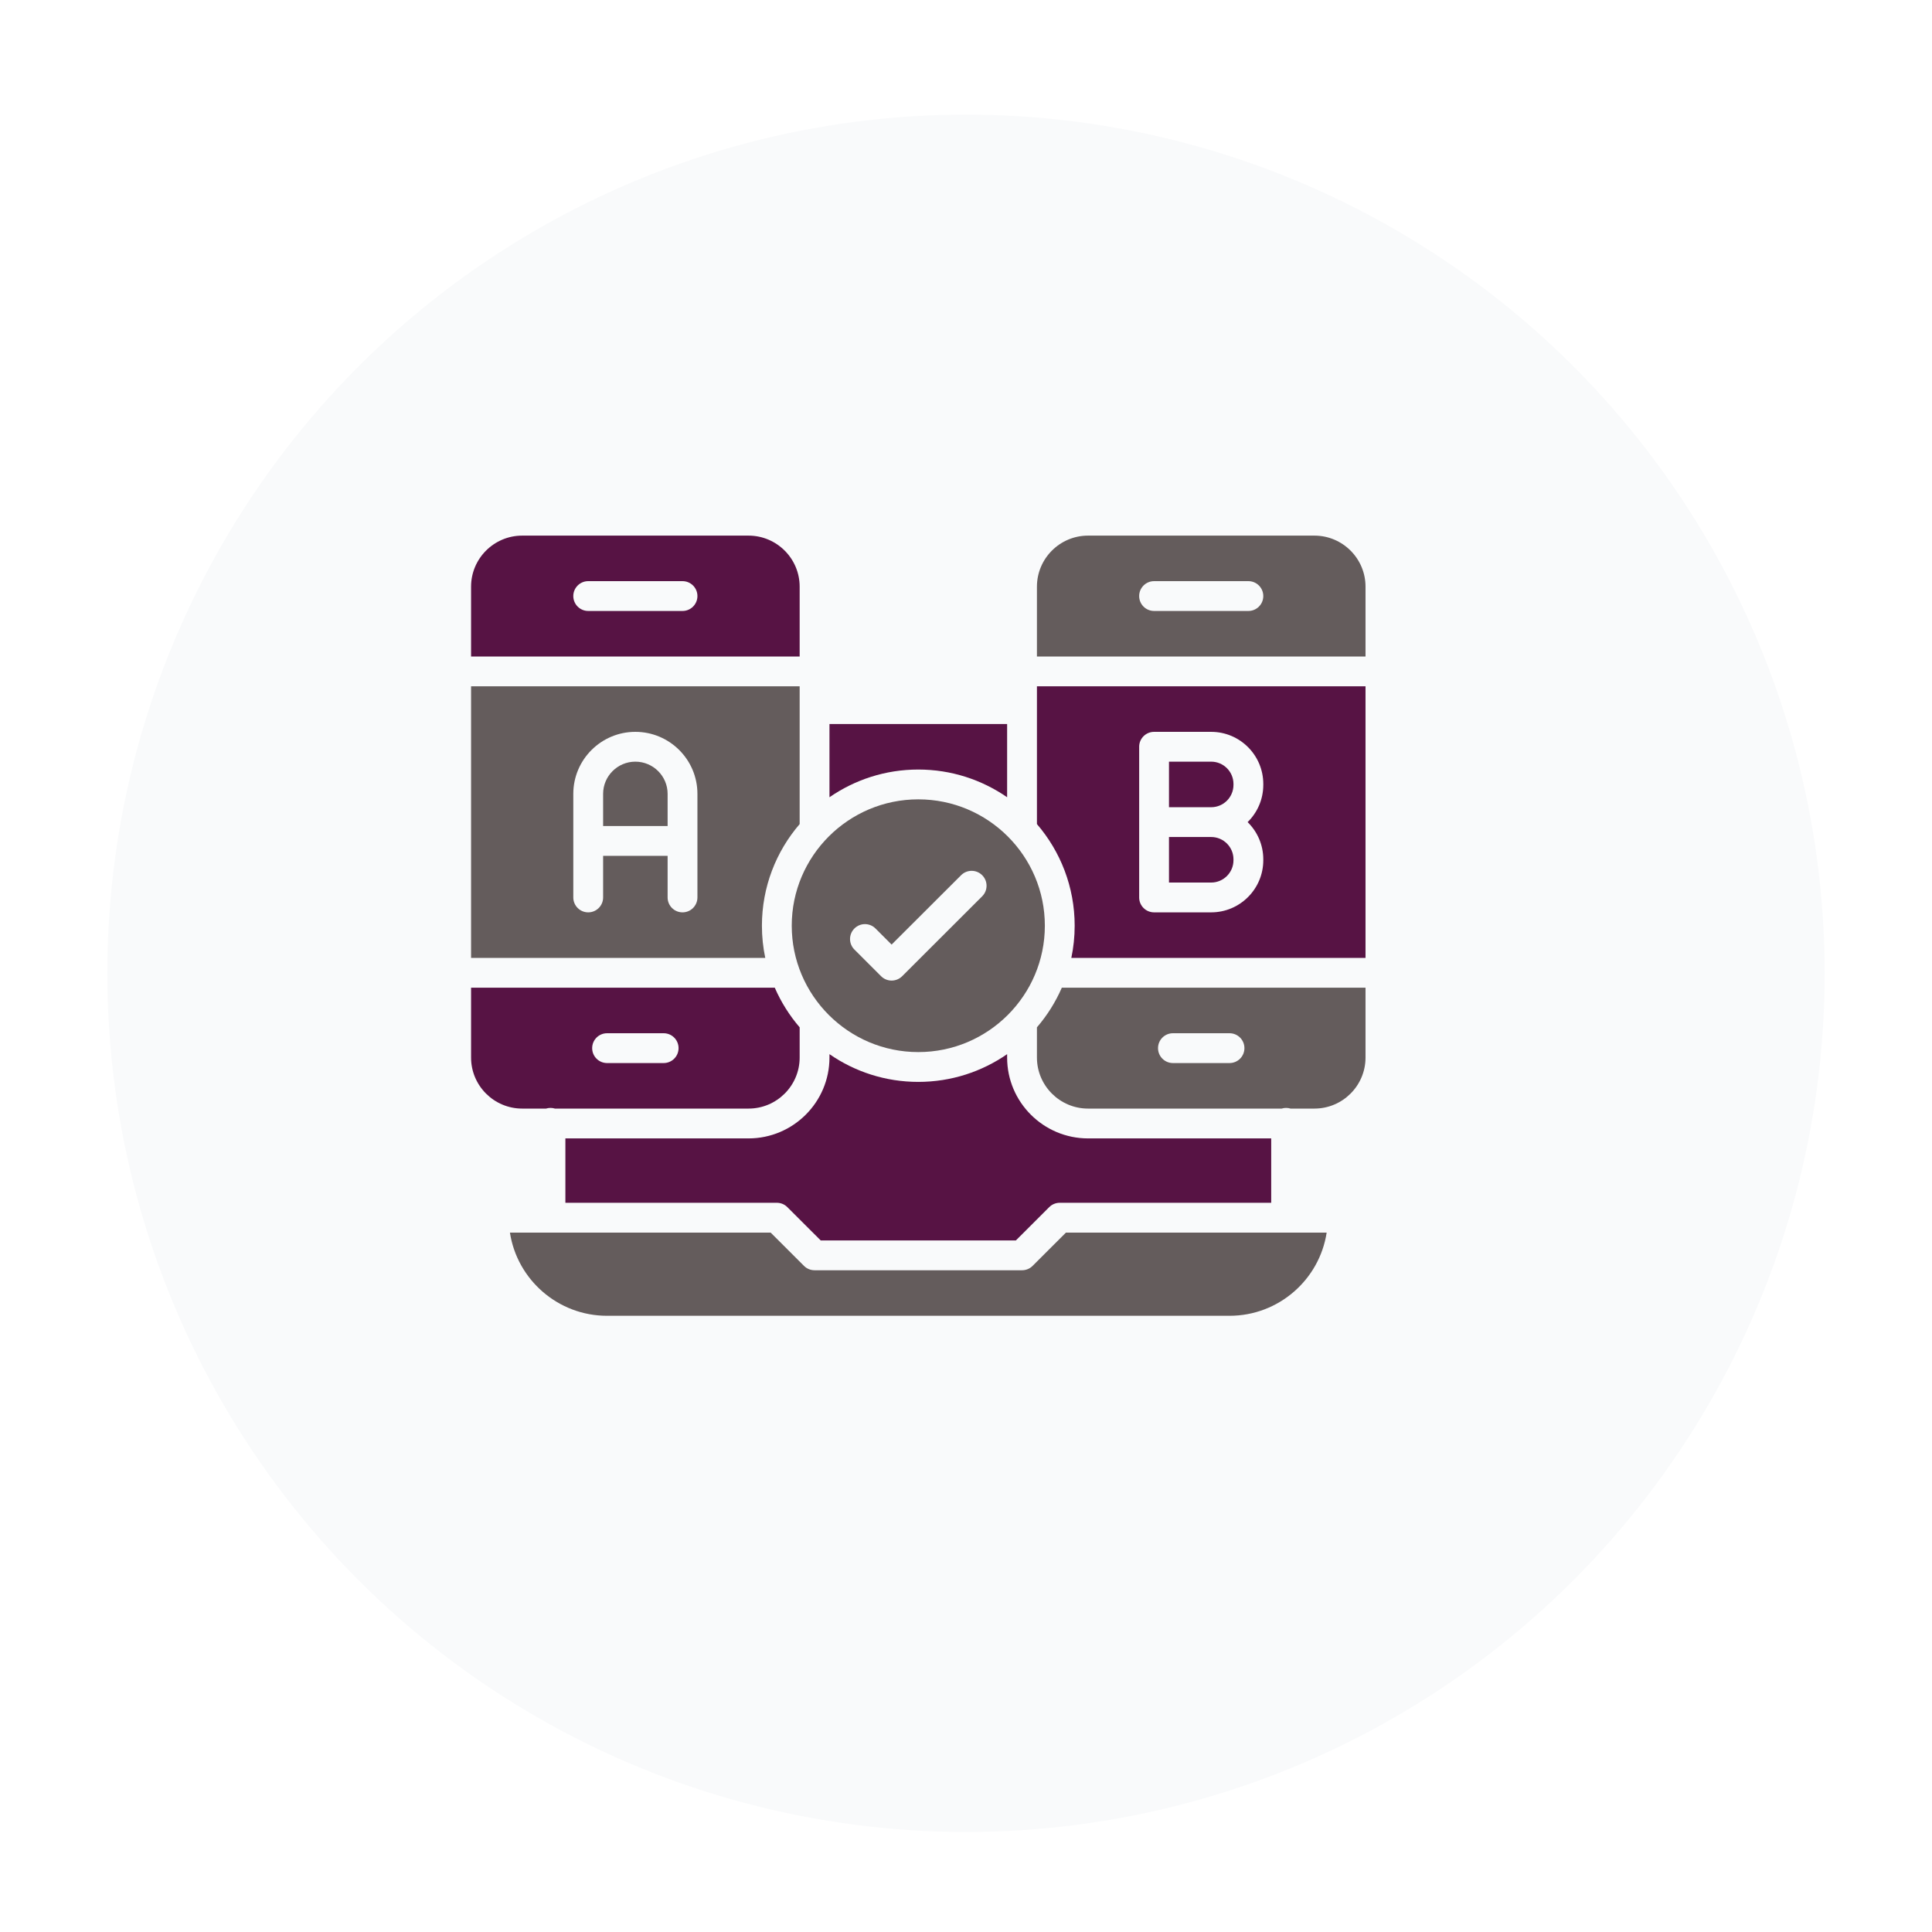
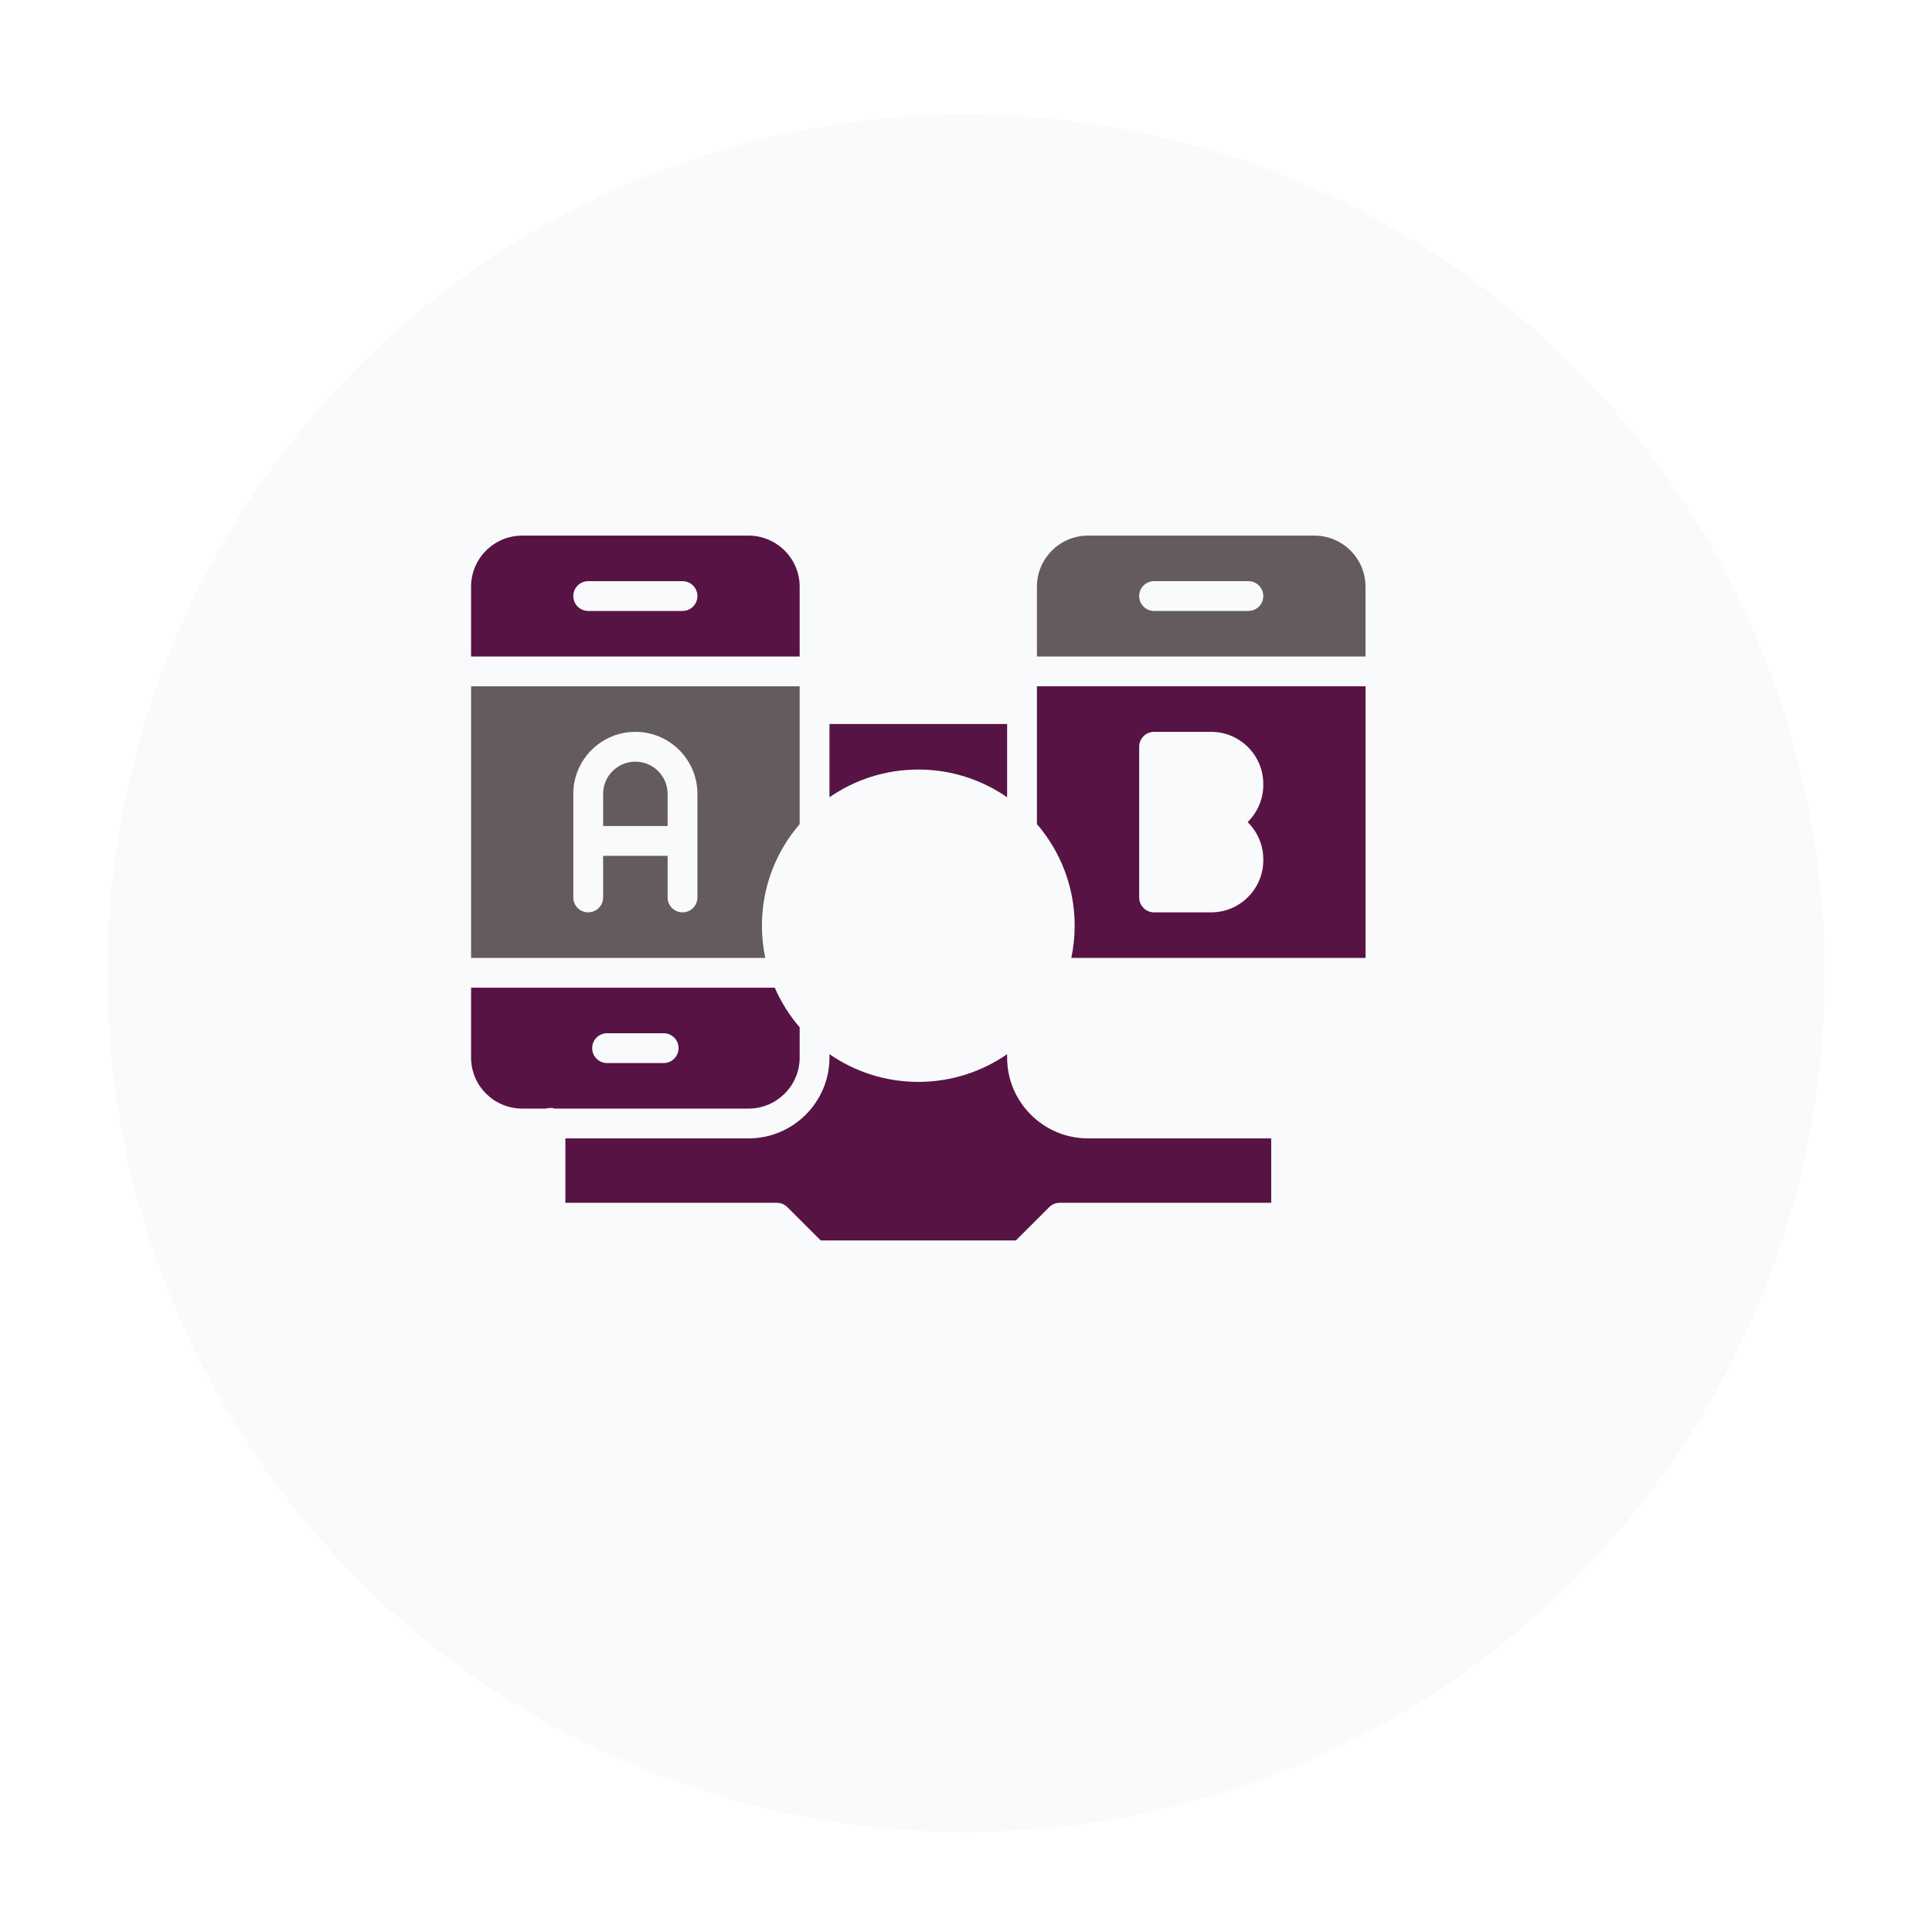
<svg xmlns="http://www.w3.org/2000/svg" width="81" height="81" viewBox="0 0 81 81" fill="none">
  <g filter="url(#filter0_d_35_605)">
    <circle cx="38.5" cy="38.806" r="36" fill="#F9FAFB" />
  </g>
-   <path d="M55.621 51.677C55.319 53.649 53.608 55.165 51.548 55.165H25.451C23.392 55.165 21.681 53.649 21.379 51.677H32.31L33.709 53.074C33.826 53.191 33.985 53.256 34.151 53.256H42.849C43.015 53.256 43.174 53.191 43.291 53.074L44.69 51.677H55.621Z" fill="#645C5C" />
  <path d="M31.383 22.456H21.893C20.711 22.456 19.75 23.416 19.75 24.596V27.524H33.526V24.596C33.526 23.416 32.564 22.456 31.383 22.456ZM28.615 25.615H24.661C24.316 25.615 24.036 25.335 24.036 24.99C24.036 24.645 24.316 24.365 24.661 24.365H28.615C28.96 24.365 29.24 24.645 29.24 24.99C29.24 25.335 28.96 25.615 28.615 25.615Z" fill="#571344" />
  <path d="M55.107 22.456H45.617C44.436 22.456 43.474 23.416 43.474 24.596V27.524H57.25V24.596C57.25 23.416 56.289 22.456 55.107 22.456ZM52.339 25.615H48.385C48.04 25.615 47.76 25.335 47.76 24.99C47.76 24.645 48.04 24.365 48.385 24.365H52.339C52.684 24.365 52.964 24.645 52.964 24.99C52.964 25.335 52.684 25.615 52.339 25.615Z" fill="#645C5C" />
  <path d="M42.224 30.354V33.425C41.166 32.693 39.882 32.263 38.5 32.263C37.118 32.263 35.834 32.693 34.776 33.425V30.354H42.224Z" fill="#571344" />
-   <path d="M44.517 41.41C44.253 42.017 43.9 42.576 43.474 43.071V44.339C43.474 45.518 44.436 46.478 45.617 46.478H53.735C53.794 46.46 53.856 46.45 53.921 46.45C53.986 46.45 54.048 46.46 54.107 46.478H55.107C56.289 46.478 57.25 45.518 57.25 44.339V41.41H44.517ZM51.548 44.569H49.176C48.831 44.569 48.551 44.289 48.551 43.944C48.551 43.598 48.831 43.319 49.176 43.319H51.548C51.894 43.319 52.173 43.598 52.173 43.944C52.173 44.289 51.894 44.569 51.548 44.569Z" fill="#645C5C" />
  <path d="M53.296 47.728V50.427H44.431C44.266 50.427 44.106 50.492 43.989 50.61L42.591 52.006H34.409L33.01 50.61C32.893 50.492 32.734 50.427 32.569 50.427H23.704V47.728H31.383C33.253 47.728 34.776 46.208 34.776 44.339V44.196C35.834 44.929 37.118 45.359 38.5 45.359C39.882 45.359 41.166 44.929 42.224 44.196V44.339C42.224 46.208 43.747 47.728 45.617 47.728H53.296Z" fill="#571344" />
  <path d="M32.483 41.41H19.75V44.339C19.75 45.518 20.711 46.478 21.893 46.478H22.893C22.952 46.46 23.014 46.45 23.079 46.45C23.144 46.45 23.206 46.46 23.265 46.478H31.383C32.564 46.478 33.526 45.518 33.526 44.339V43.071C33.1 42.576 32.747 42.017 32.483 41.41ZM27.824 44.569H25.452C25.106 44.569 24.827 44.289 24.827 43.944C24.827 43.598 25.106 43.319 25.452 43.319H27.824C28.169 43.319 28.449 43.598 28.449 43.944C28.449 44.289 28.169 44.569 27.824 44.569Z" fill="#571344" />
  <path d="M19.75 28.774V40.16H32.084C31.992 39.724 31.944 39.273 31.944 38.81C31.944 37.185 32.54 35.696 33.526 34.55V28.774H19.75ZM29.24 37.626C29.24 37.971 28.96 38.251 28.615 38.251C28.27 38.251 27.99 37.971 27.99 37.626V35.882H25.286V37.626C25.286 37.971 25.006 38.251 24.661 38.251C24.316 38.251 24.036 37.971 24.036 37.626V33.282C24.036 31.849 25.203 30.683 26.637 30.683C28.073 30.683 29.24 31.849 29.24 33.282V37.626Z" fill="#645C5C" />
  <path d="M27.99 33.282V34.632H25.286V33.282C25.286 32.539 25.892 31.933 26.637 31.933C27.384 31.933 27.99 32.539 27.99 33.282Z" fill="#645C5C" />
-   <path d="M38.5 33.513C35.574 33.513 33.194 35.889 33.194 38.81C33.194 41.732 35.574 44.109 38.5 44.109C41.426 44.109 43.806 41.732 43.806 38.81C43.806 35.889 41.426 33.513 38.5 33.513ZM41.178 37.578L37.824 40.928C37.702 41.05 37.541 41.111 37.381 41.111C37.222 41.111 37.062 41.05 36.94 40.928L35.822 39.811C35.577 39.567 35.577 39.172 35.821 38.928C36.065 38.683 36.461 38.683 36.705 38.927L37.381 39.602L40.295 36.693C40.539 36.449 40.935 36.449 41.179 36.694C41.423 36.938 41.423 37.334 41.178 37.578Z" fill="#645C5C" />
  <path d="M43.474 28.774V34.55C44.46 35.696 45.056 37.185 45.056 38.81C45.056 39.273 45.008 39.724 44.916 40.16H57.25V28.774H43.474ZM52.964 32.906C52.964 33.517 52.712 34.071 52.307 34.467C52.712 34.864 52.964 35.417 52.964 36.028V36.066C52.964 37.27 51.984 38.251 50.779 38.251H48.385C48.04 38.251 47.76 37.971 47.76 37.626V31.308C47.76 30.963 48.04 30.683 48.385 30.683H50.779C51.984 30.683 52.964 31.663 52.964 32.868V32.906Z" fill="#571344" />
-   <path d="M51.714 36.027V36.066C51.714 36.581 51.295 37.001 50.779 37.001H49.01V35.092H50.779C51.295 35.092 51.714 35.512 51.714 36.027Z" fill="#571344" />
-   <path d="M51.714 32.868V32.907C51.714 33.423 51.295 33.843 50.779 33.843H49.01V31.933H50.779C51.295 31.933 51.714 32.353 51.714 32.868Z" fill="#571344" />
  <defs>
    <filter id="filter0_d_35_605" x="0.5" y="0.806" width="80" height="80" filterUnits="userSpaceOnUse" color-interpolation-filters="sRGB">
      <feFlood flood-opacity="0" result="BackgroundImageFix" />
      <feColorMatrix in="SourceAlpha" type="matrix" values="0 0 0 0 0 0 0 0 0 0 0 0 0 0 0 0 0 0 127 0" result="hardAlpha" />
      <feOffset dx="2" dy="2" />
      <feGaussianBlur stdDeviation="2" />
      <feComposite in2="hardAlpha" operator="out" />
      <feColorMatrix type="matrix" values="0 0 0 0 0.78 0 0 0 0 0.78 0 0 0 0 0.78 0 0 0 0.25 0" />
      <feBlend mode="normal" in2="BackgroundImageFix" result="effect1_dropShadow_35_605" />
      <feBlend mode="normal" in="SourceGraphic" in2="effect1_dropShadow_35_605" result="shape" />
    </filter>
  </defs>
</svg>